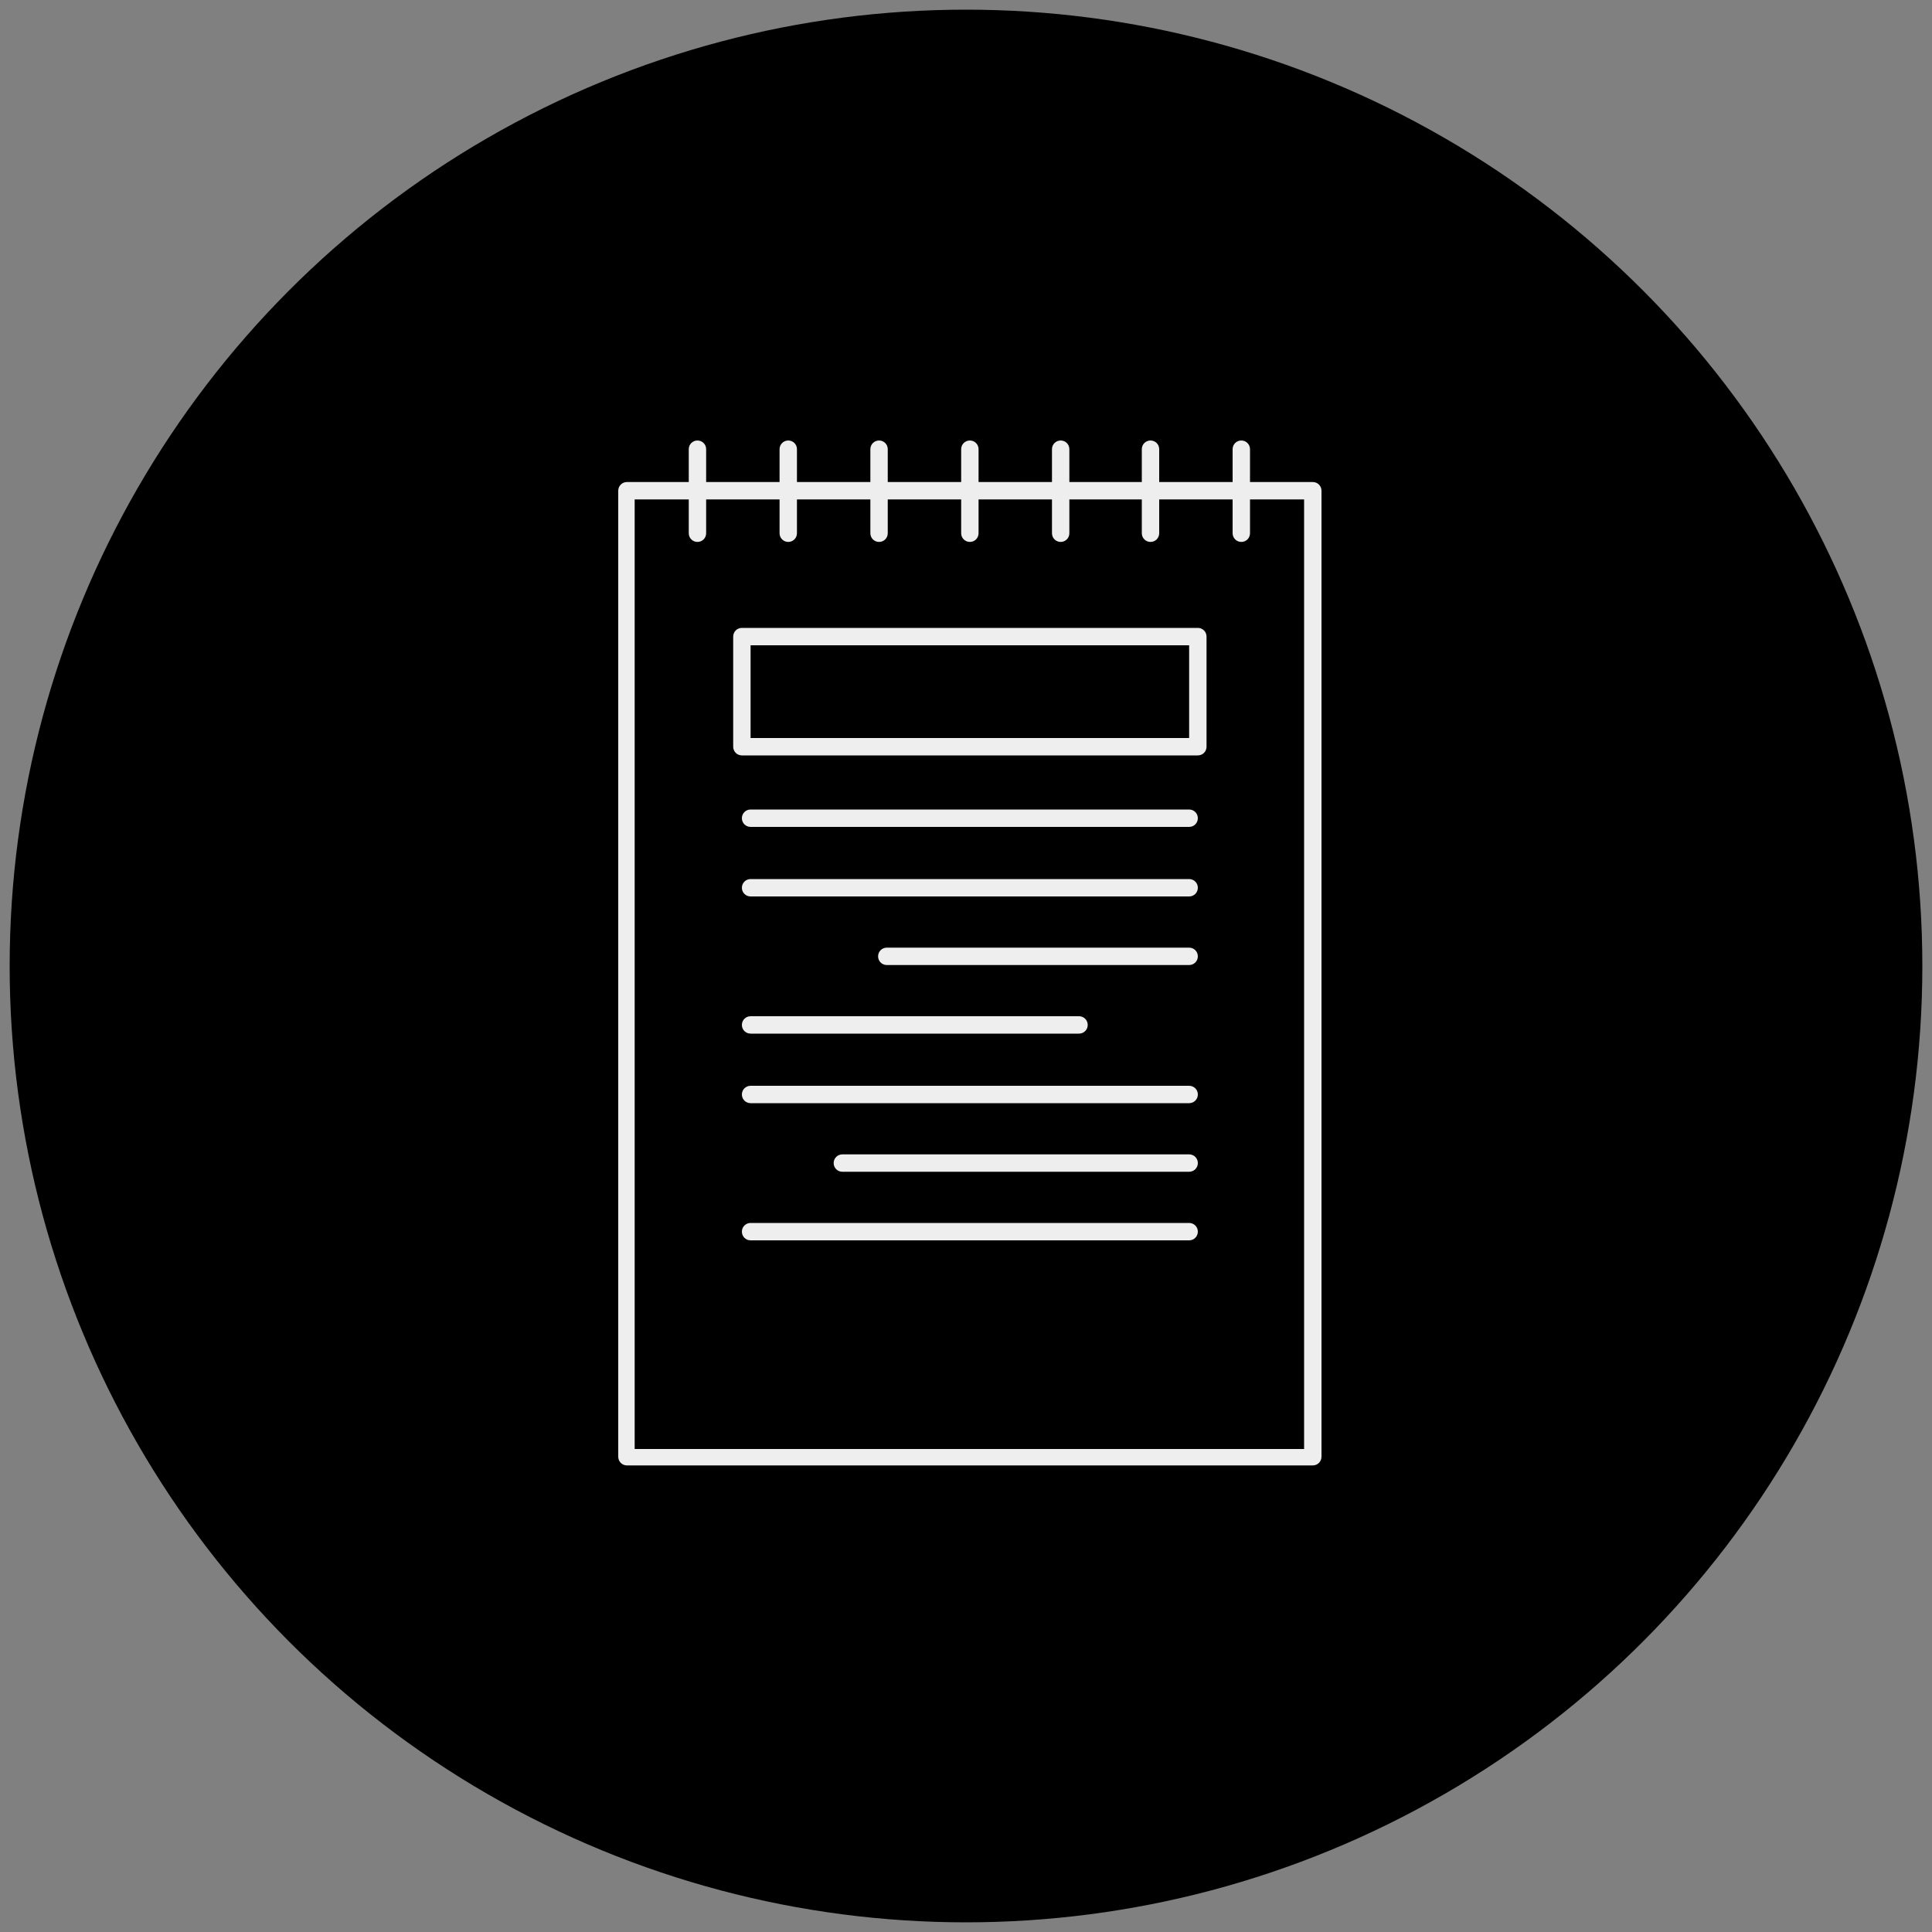
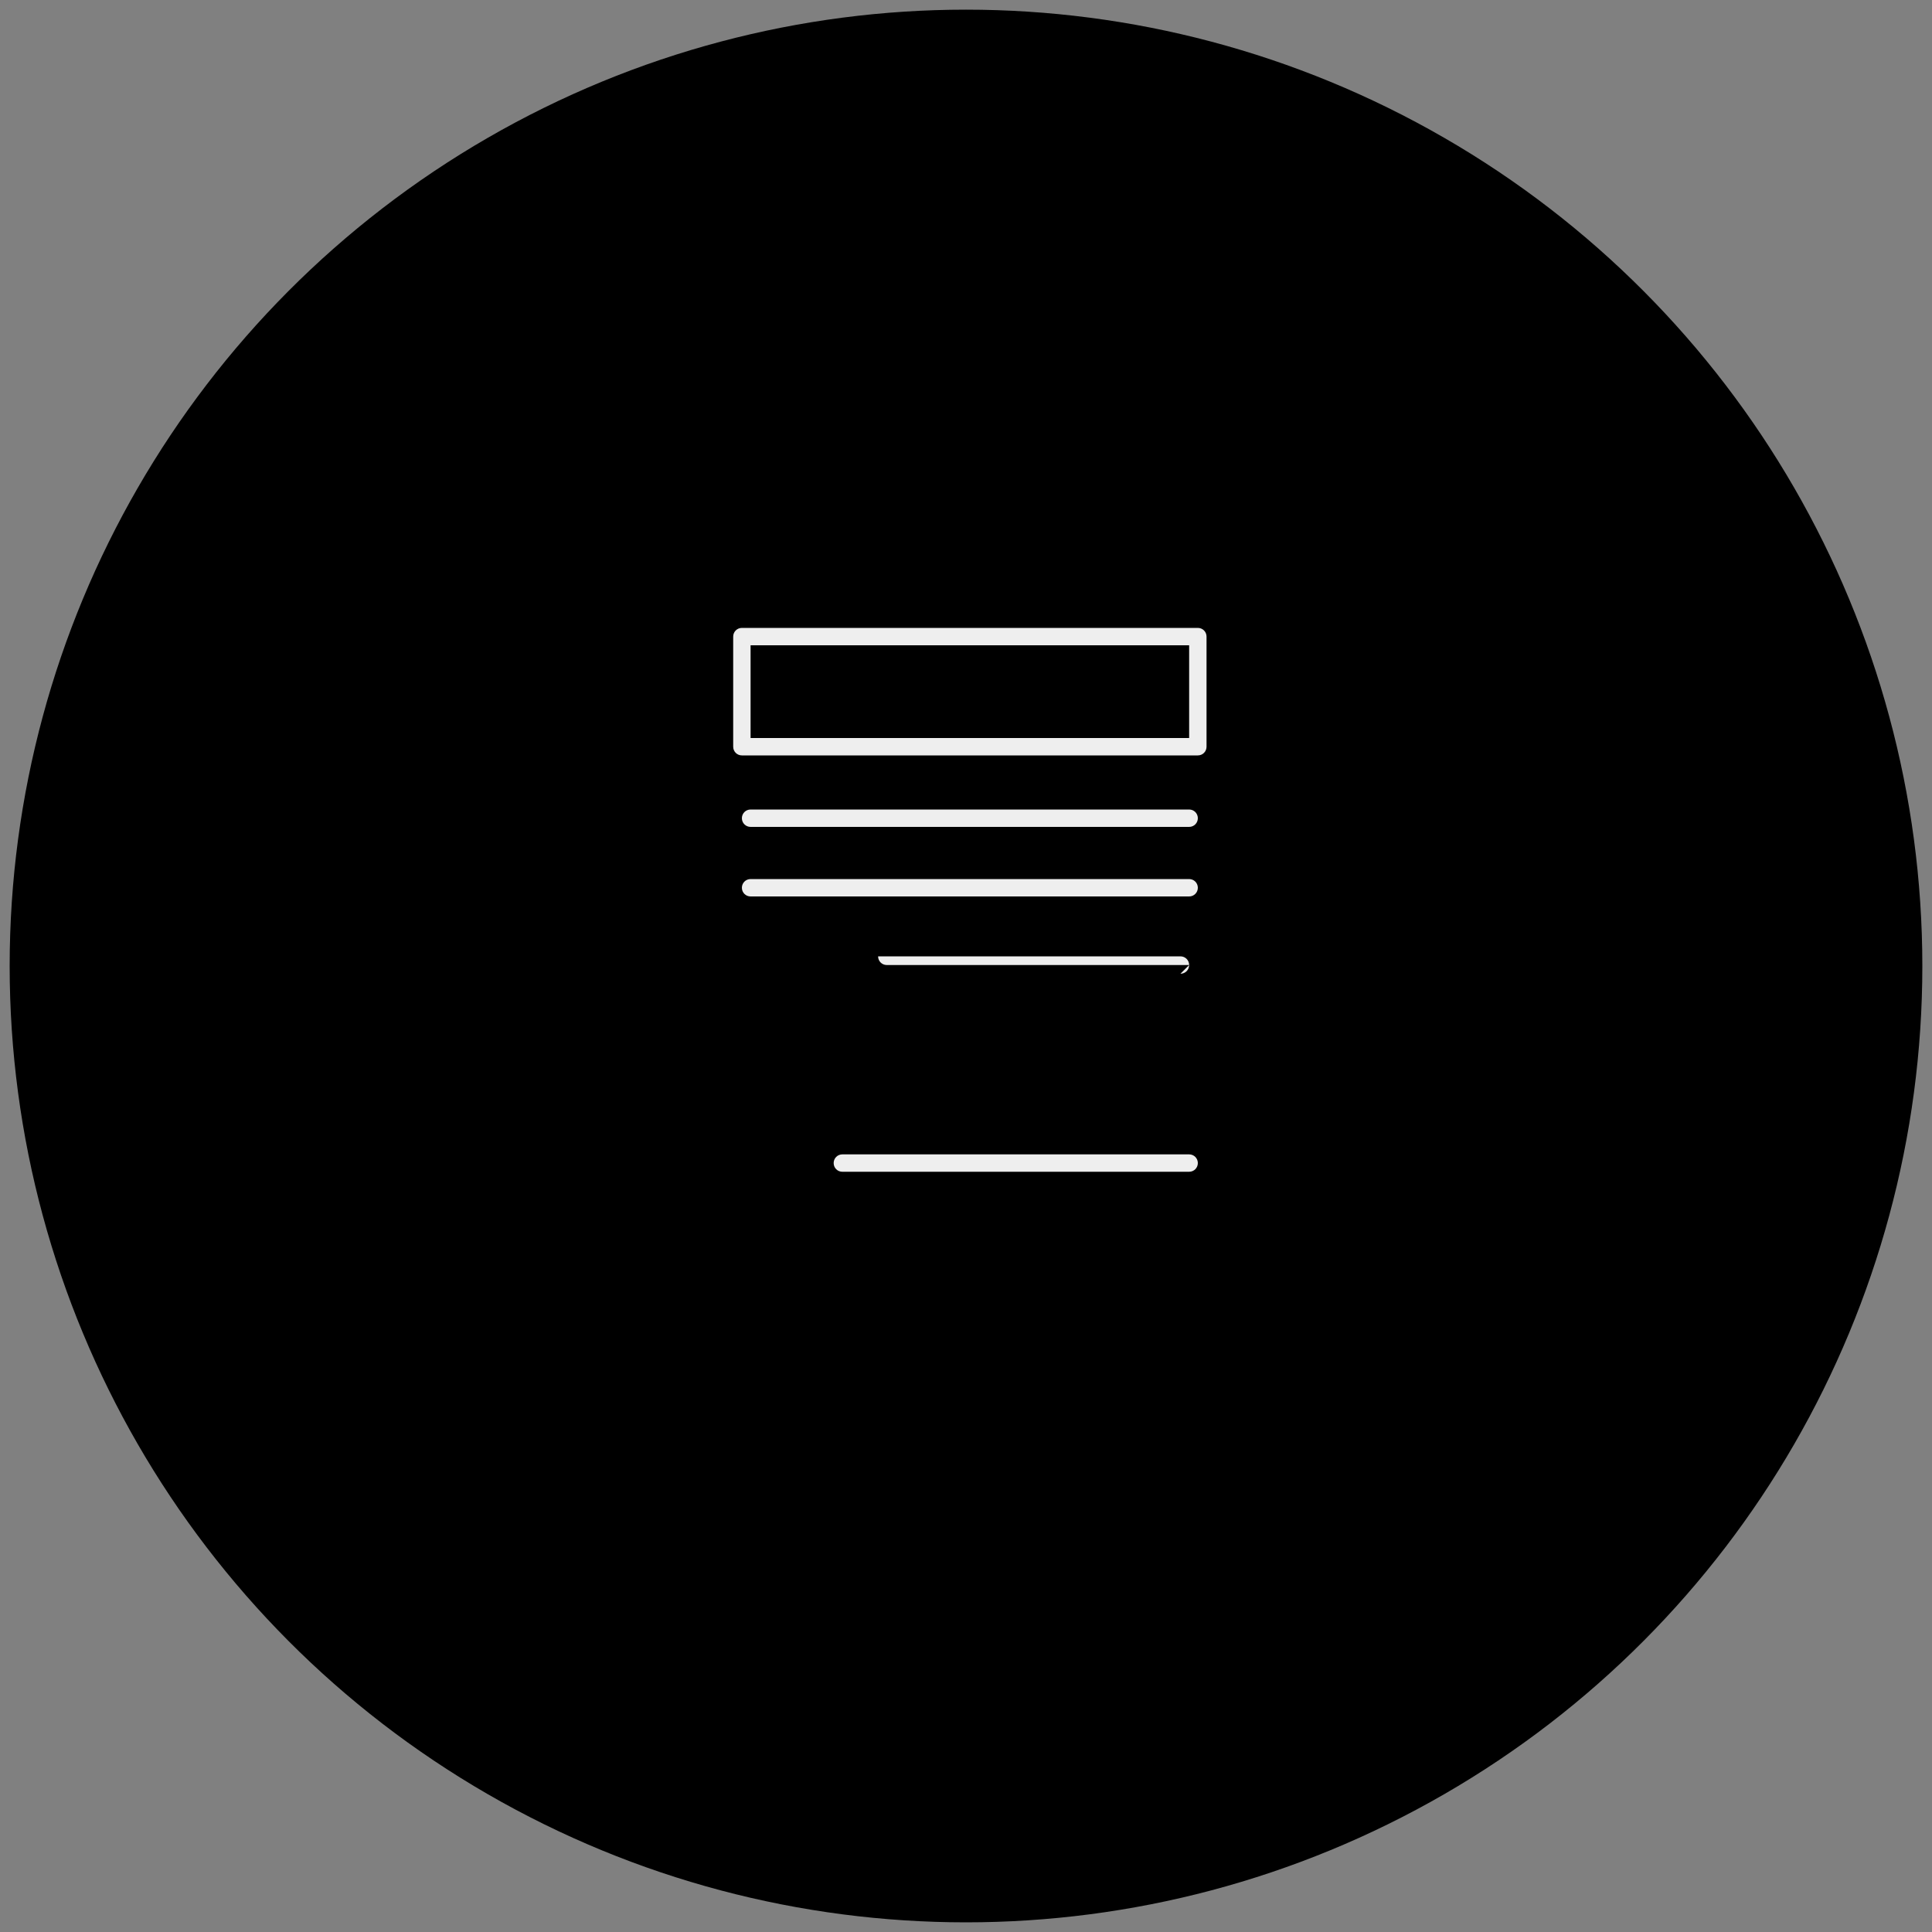
<svg xmlns="http://www.w3.org/2000/svg" id="_圖層_1" data-name="圖層_1" version="1.1" viewBox="0 0 200 200">
  <rect x="0" y="0" width="200" height="200" fill="#808080" stroke="none" />
  <defs>
    <style>
      .st0 {
        fill: #eee;
      }
    </style>
  </defs>
  <circle cx="100" cy="100" r="99" />
  <g>
-     <path class="st0" d="M135.9,151.7h-71c-.5,0-.9-.4-.9-.9V50.8c0-.5.4-.9.9-.9h71c.5,0,.9.4.9.9v100c0,.5-.4.9-.9.9ZM65.7,150h69.3V51.7h-69.3v98.3Z" />
    <path class="st0" d="M124,78.2h-47.2c-.5,0-.9-.4-.9-.9v-11.4c0-.5.4-.9.9-.9h47.2c.5,0,.9.4.9.9v11.4c0,.5-.4.9-.9.9ZM77.7,76.4h45.4v-9.6h-45.4v9.6Z" />
    <path class="st0" d="M123.1,85.6h-45.4c-.5,0-.9-.4-.9-.9s.4-.9.9-.9h45.4c.5,0,.9.4.9.9s-.4.9-.9.9Z" />
    <path class="st0" d="M123.1,92.8h-45.4c-.5,0-.9-.4-.9-.9s.4-.9.9-.9h45.4c.5,0,.9.4.9.9s-.4.9-.9.9Z" />
-     <path class="st0" d="M123.1,99.9h-31.3c-.5,0-.9-.4-.9-.9s.4-.9.9-.9h31.3c.5,0,.9.4.9.9s-.4.9-.9.9Z" />
-     <path class="st0" d="M111.7,107h-34c-.5,0-.9-.4-.9-.9s.4-.9.9-.9h34c.5,0,.9.4.9.9s-.4.9-.9.9Z" />
-     <path class="st0" d="M123.1,114.2h-45.4c-.5,0-.9-.4-.9-.9s.4-.9.9-.9h45.4c.5,0,.9.4.9.9s-.4.9-.9.9Z" />
+     <path class="st0" d="M123.1,99.9h-31.3c-.5,0-.9-.4-.9-.9h31.3c.5,0,.9.4.9.9s-.4.9-.9.9Z" />
    <path class="st0" d="M123.1,121.3h-35.9c-.5,0-.9-.4-.9-.9s.4-.9.9-.9h35.9c.5,0,.9.4.9.9s-.4.9-.9.9Z" />
-     <path class="st0" d="M123.1,128.4h-45.4c-.5,0-.9-.4-.9-.9s.4-.9.9-.9h45.4c.5,0,.9.4.9.9s-.4.9-.9.9Z" />
-     <path class="st0" d="M128.5,56.1c-.5,0-.9-.4-.9-.9v-8.7c0-.5.4-.9.9-.9s.9.4.9.9v8.7c0,.5-.4.9-.9.9ZM119.1,56.1c-.5,0-.9-.4-.9-.9v-8.7c0-.5.4-.9.9-.9s.9.4.9.9v8.7c0,.5-.4.9-.9.9ZM109.8,56.1c-.5,0-.9-.4-.9-.9v-8.7c0-.5.4-.9.9-.9s.9.4.9.9v8.7c0,.5-.4.9-.9.9ZM100.4,56.1c-.5,0-.9-.4-.9-.9v-8.7c0-.5.4-.9.9-.9s.9.4.9.9v8.7c0,.5-.4.9-.9.9ZM91,56.1c-.5,0-.9-.4-.9-.9v-8.7c0-.5.4-.9.9-.9s.9.4.9.9v8.7c0,.5-.4.9-.9.9ZM81.6,56.1c-.5,0-.9-.4-.9-.9v-8.7c0-.5.4-.9.9-.9s.9.4.9.9v8.7c0,.5-.4.9-.9.9ZM72.2,56.1c-.5,0-.9-.4-.9-.9v-8.7c0-.5.4-.9.9-.9s.9.4.9.9v8.7c0,.5-.4.9-.9.9Z" />
  </g>
</svg>